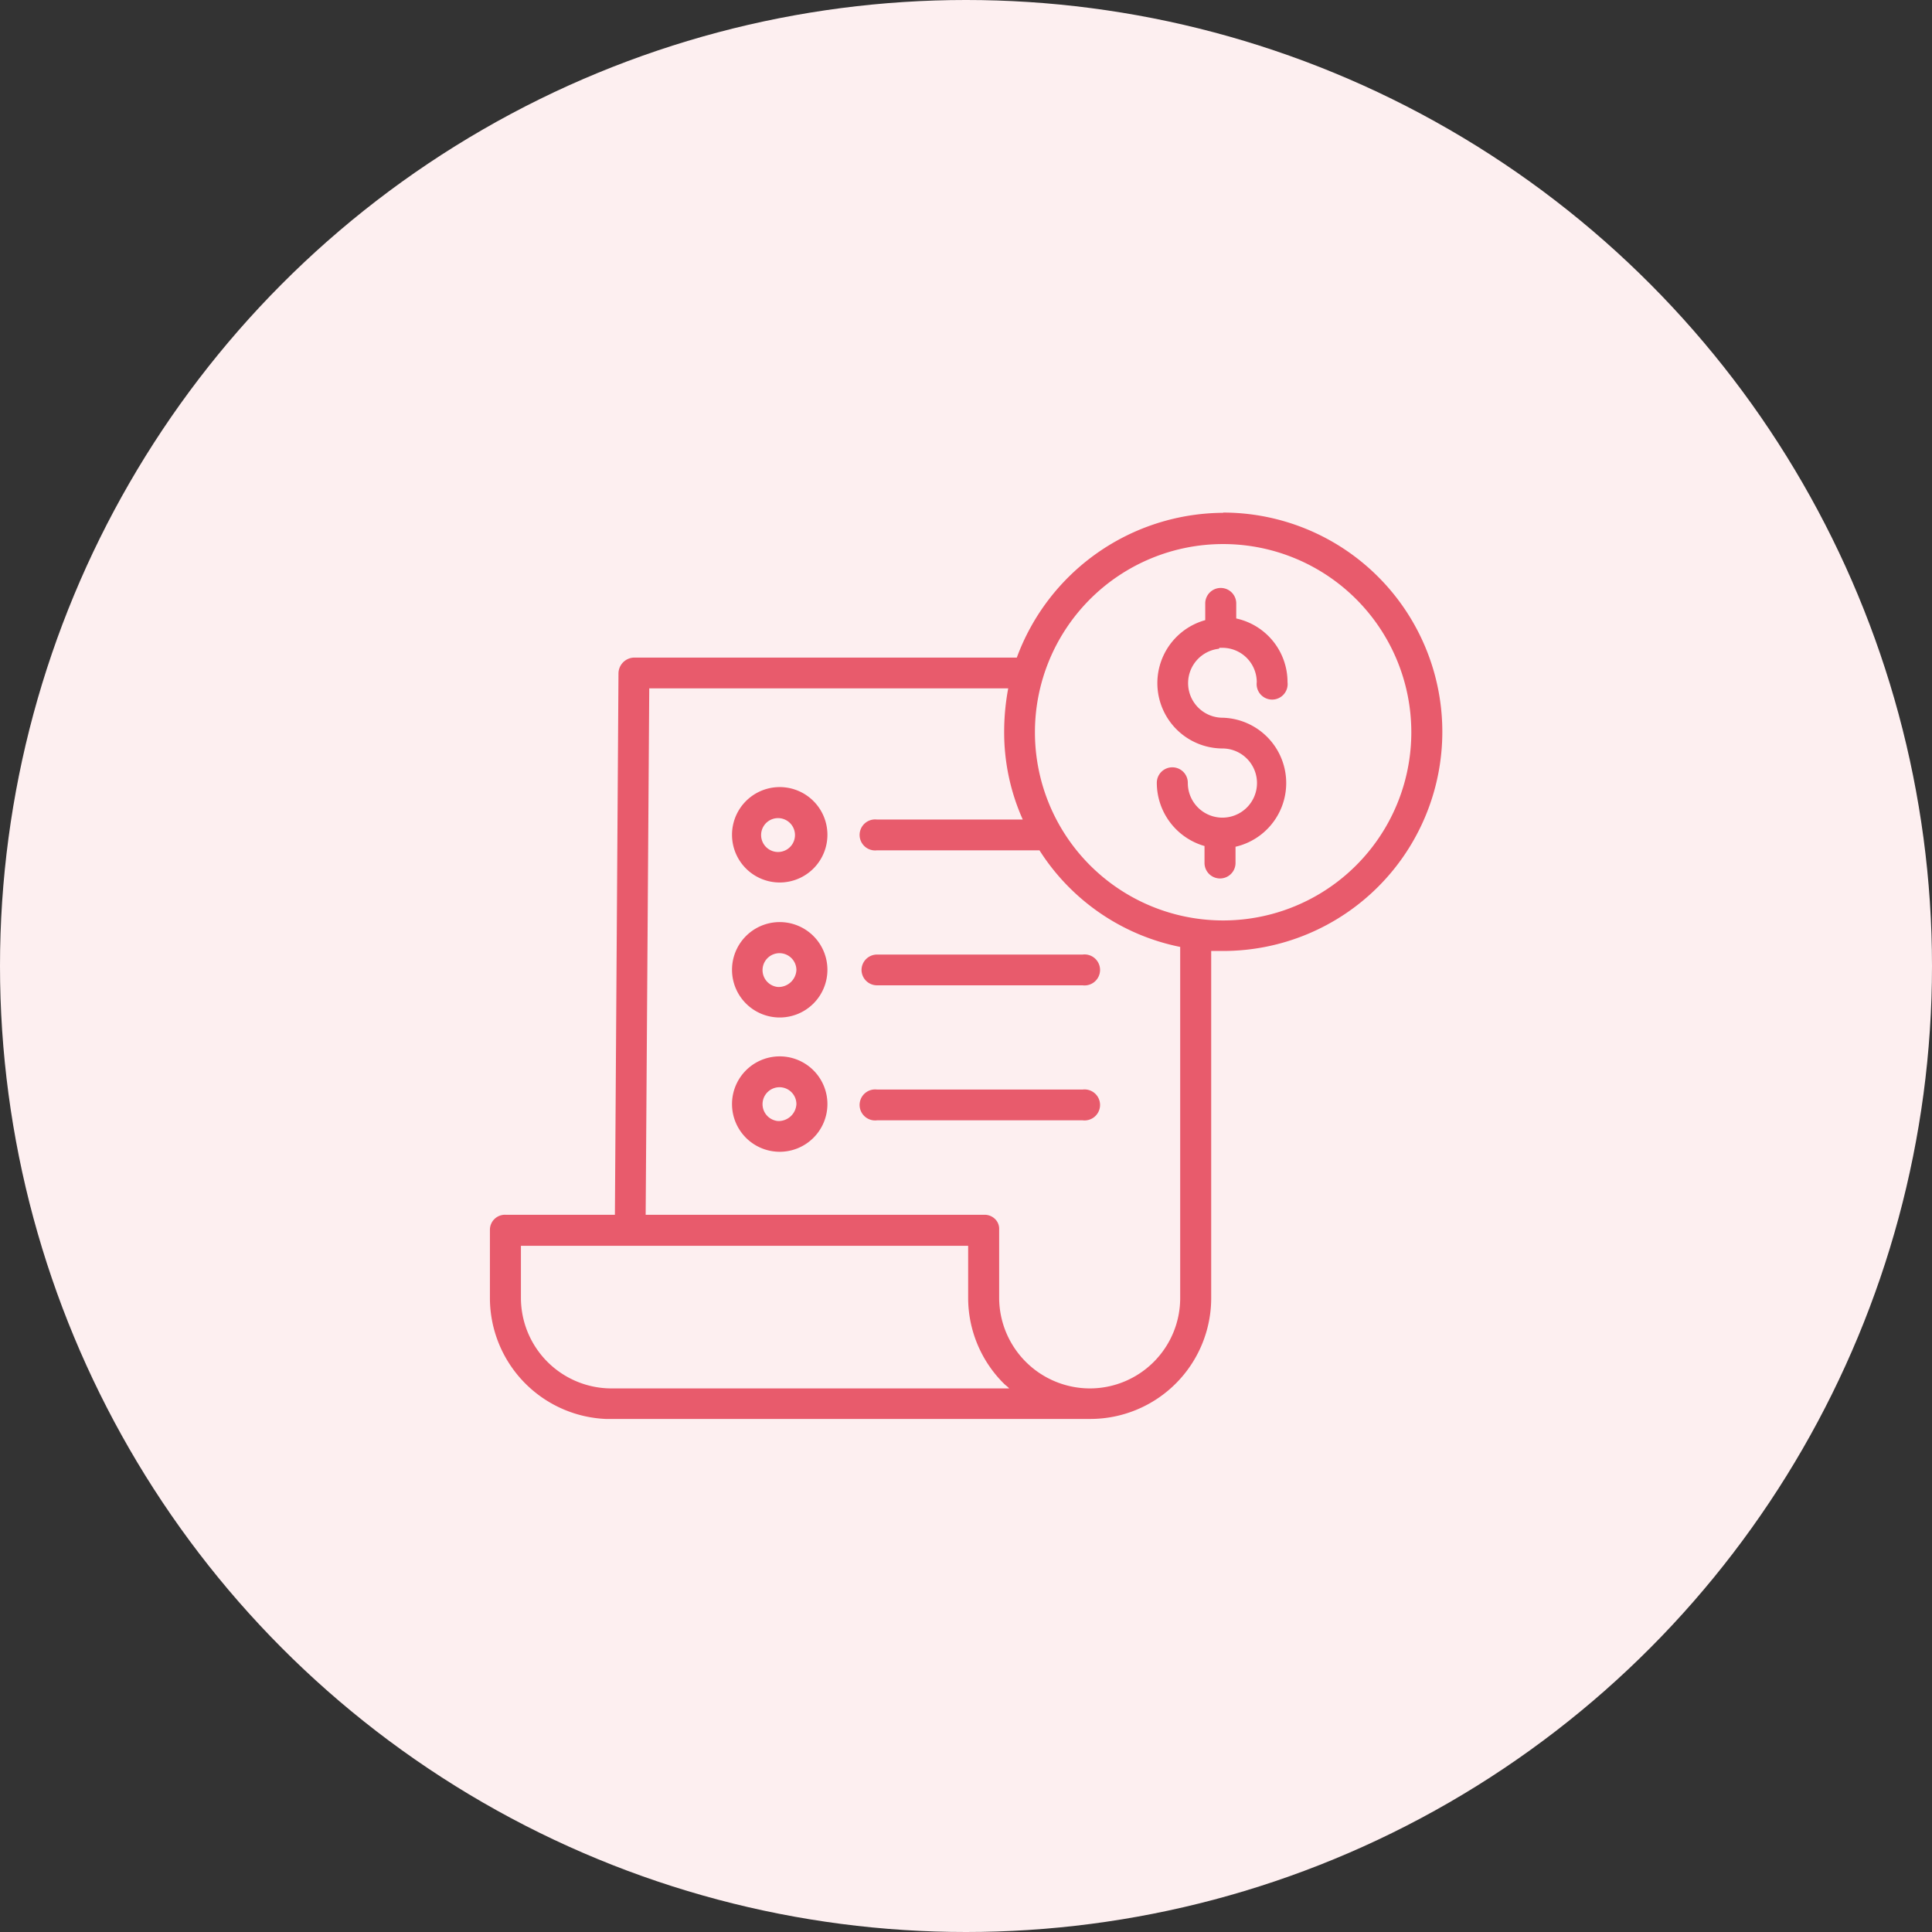
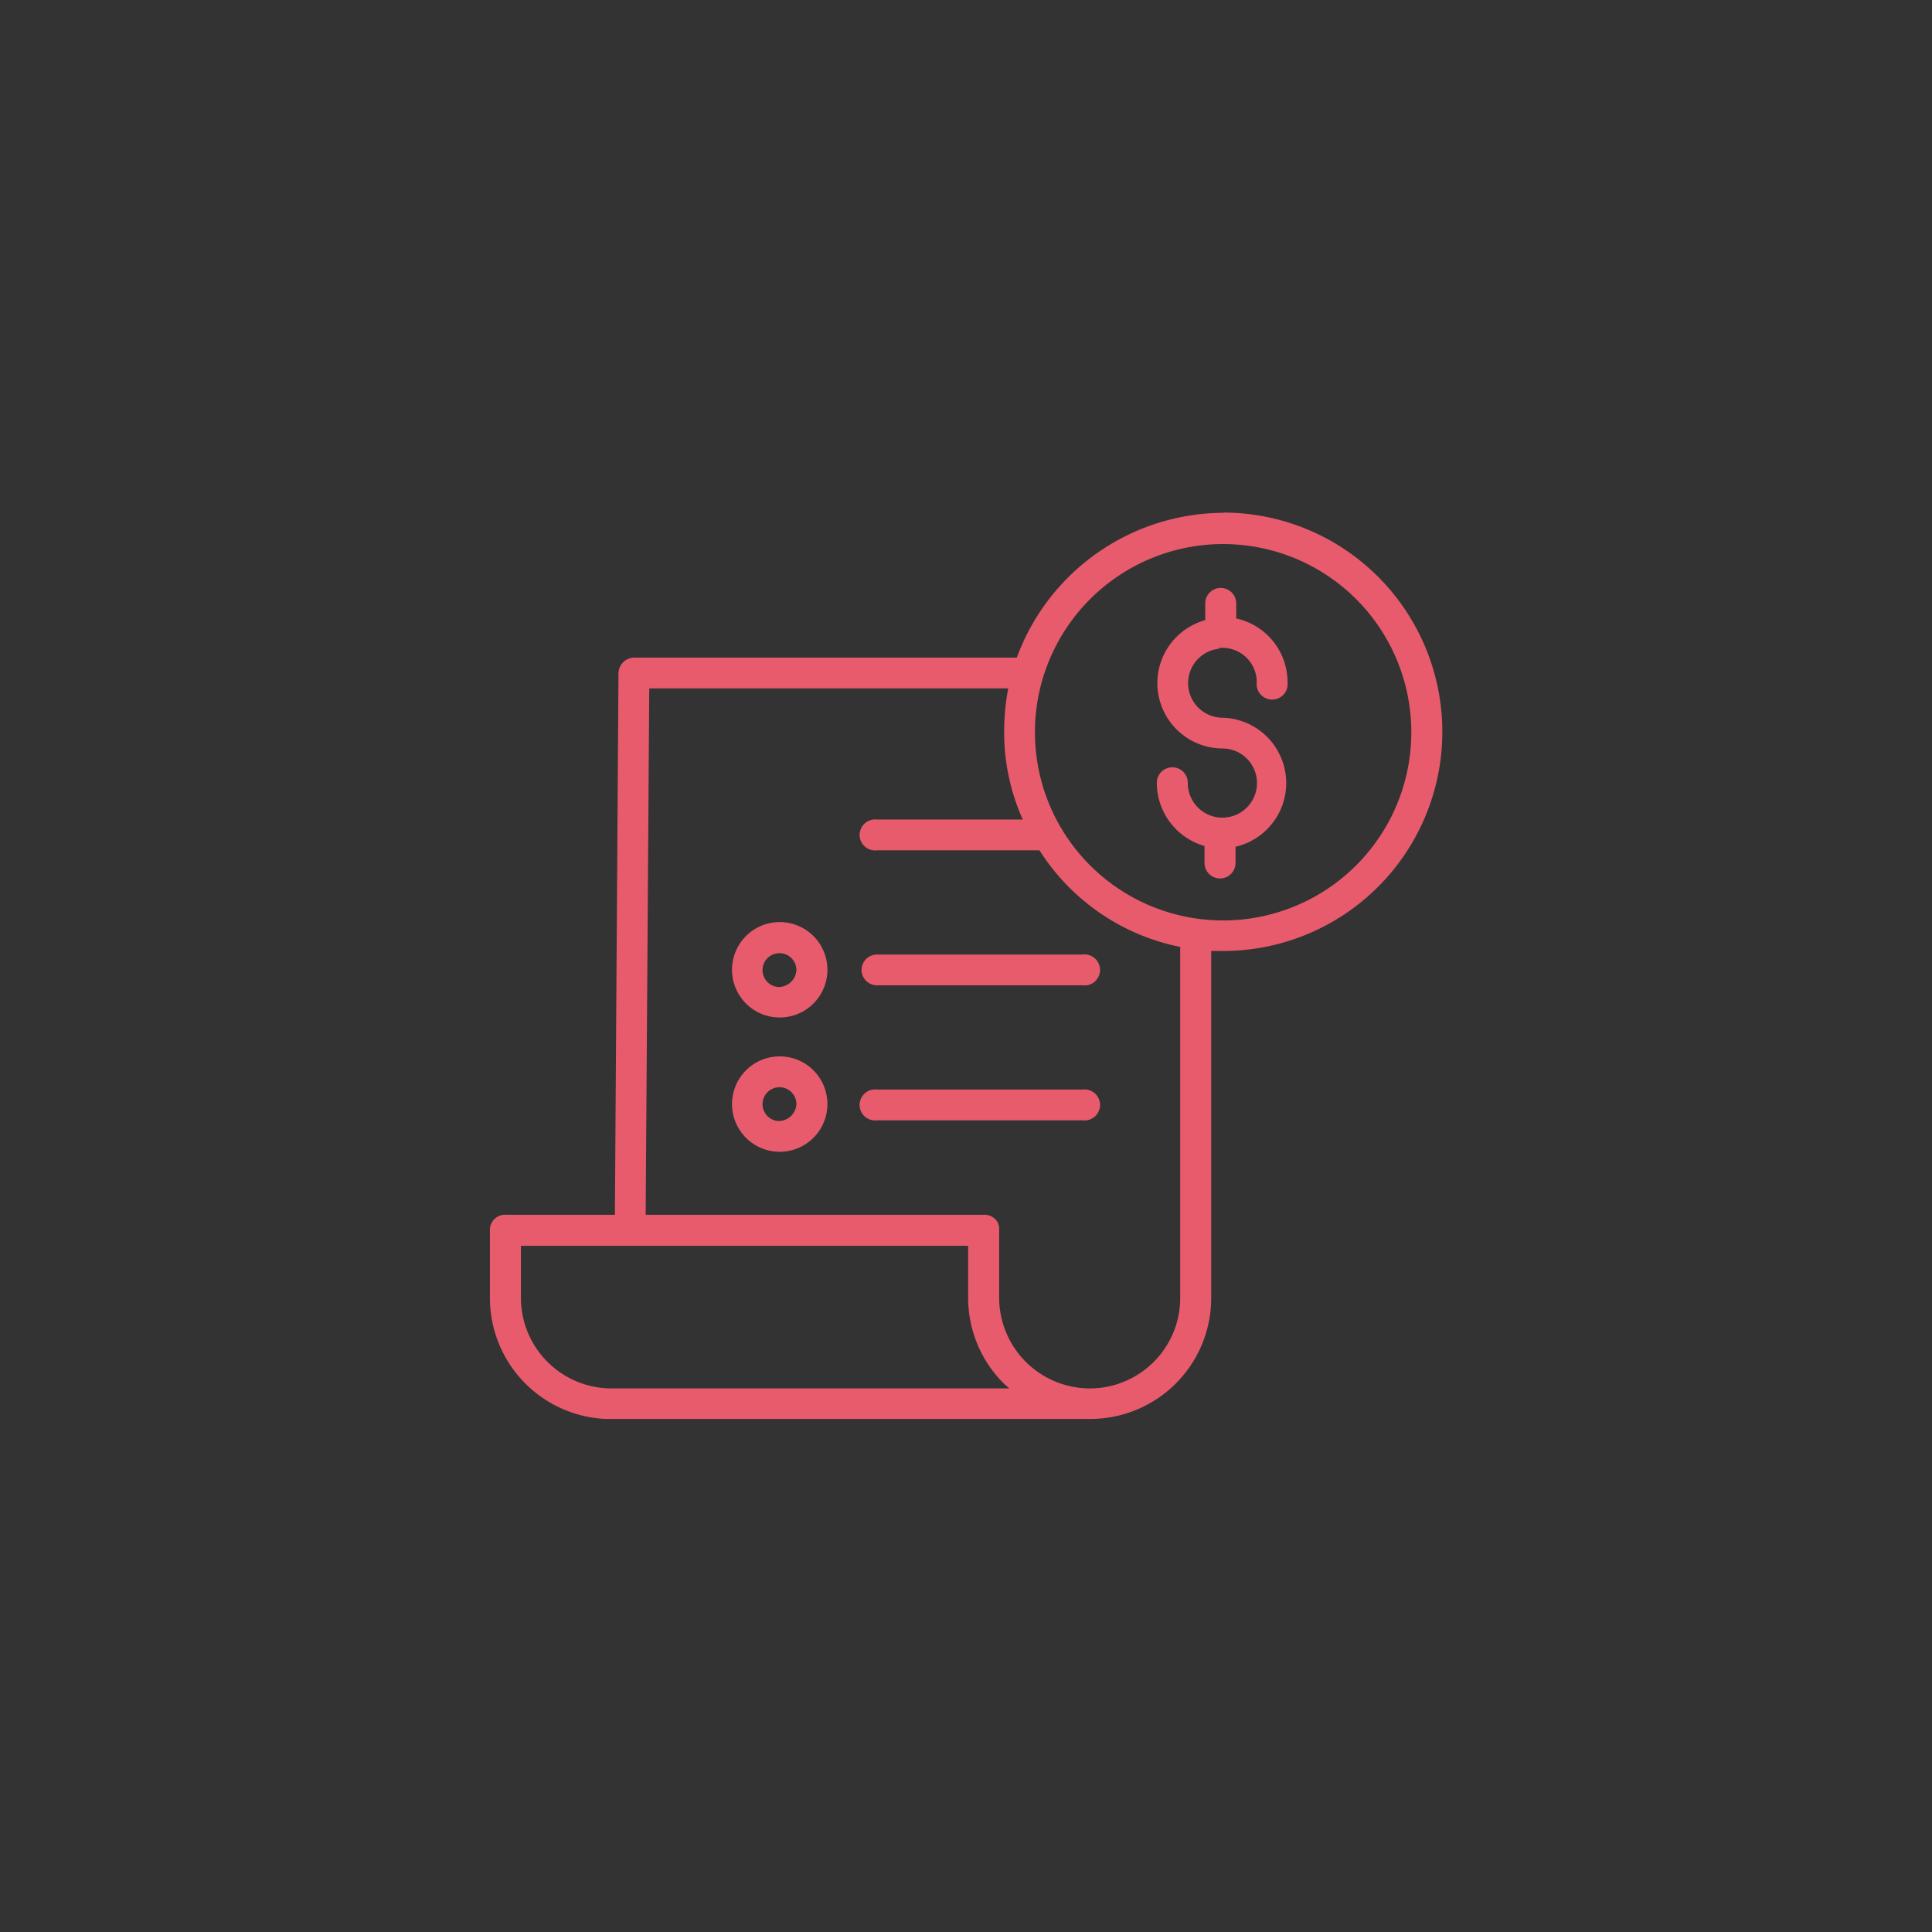
<svg xmlns="http://www.w3.org/2000/svg" viewBox="0 0 81 81">
  <rect x="0" y="0" width="81" height="81" fill="#333333" stroke="none" />
  <defs>
    <style>.cls-1{fill:#fdeff0;}.cls-2{fill:#e85b6c;}</style>
  </defs>
  <g id="Layer_2" data-name="Layer 2">
    <g id="Layer_1-2" data-name="Layer 1">
-       <circle class="cls-1" cx="40.5" cy="40.5" r="40.5" />
      <path class="cls-2" d="M51.13,27.16h.14a1.44,1.44,0,0,1,1.42,1.44.65.65,0,1,0,1.29,0,2.73,2.73,0,0,0-2.15-2.67V25.3a.65.65,0,0,0-1.3,0V26a2.74,2.74,0,0,0,.71,5.38,1.45,1.45,0,1,1-1.44,1.44.65.65,0,0,0-1.3,0,2.76,2.76,0,0,0,2,2.65v.71a.65.65,0,1,0,1.3,0v-.68a2.74,2.74,0,0,0-.59-5.41,1.45,1.45,0,0,1-.11-2.89Z" />
      <path class="cls-2" d="M51.28,21.5a9.27,9.27,0,0,0-8.65,6.07H26.58a.67.67,0,0,0-.65.67l-.15,22.69H21.2a.63.63,0,0,0-.66.62v2.88a5.08,5.08,0,0,0,4.85,5.06H45.7a5.07,5.07,0,0,0,5.08-5.08V39.87h.5a9.19,9.19,0,0,0,0-18.38ZM25.64,58.21h0a3.8,3.8,0,0,1-3.8-3.79V52.23H40.59v2.18a5.07,5.07,0,0,0,1.5,3.6c.07.07.15.12.22.2Zm23.84-3.79a3.79,3.79,0,0,1-3.78,3.79h0a3.81,3.81,0,0,1-3.81-3.79V51.55a.57.57,0,0,0-.17-.44.62.62,0,0,0-.44-.18H27.07l.15-22.07H42.27a9.89,9.89,0,0,0-.17,1.8,8.94,8.94,0,0,0,.78,3.7H36.77a.65.65,0,1,0,0,1.29h6.81a9.12,9.12,0,0,0,5.9,4.05Zm1.8-15.83a7.89,7.89,0,1,1,7.89-7.89,7.89,7.89,0,0,1-7.89,7.89Z" />
      <path class="cls-2" d="M32.62,38.66a2,2,0,1,0,2.07,2,2,2,0,0,0-2.07-2Zm0,2.72a.71.71,0,1,1,.77-.71.75.75,0,0,1-.77.71Z" />
      <path class="cls-2" d="M36.12,40.67a.65.65,0,0,0,.65.64h8.62a.65.65,0,1,0,0-1.29H36.77a.65.65,0,0,0-.65.65Z" />
-       <path class="cls-2" d="M32.62,33a2,2,0,1,0,2.07,2,2,2,0,0,0-2.07-2Zm0,2.72a.71.71,0,1,1,0-1.42.71.71,0,1,1,0,1.42Z" />
      <path class="cls-2" d="M32.62,44.29a2,2,0,1,0,2.07,2,2,2,0,0,0-2.07-2Zm0,2.71a.71.71,0,1,1,.77-.71.75.75,0,0,1-.77.71Z" />
      <path class="cls-2" d="M45.39,45.68H36.77a.65.65,0,1,0,0,1.29h8.62a.65.65,0,1,0,0-1.29Z" />
    </g>
  </g>
</svg>